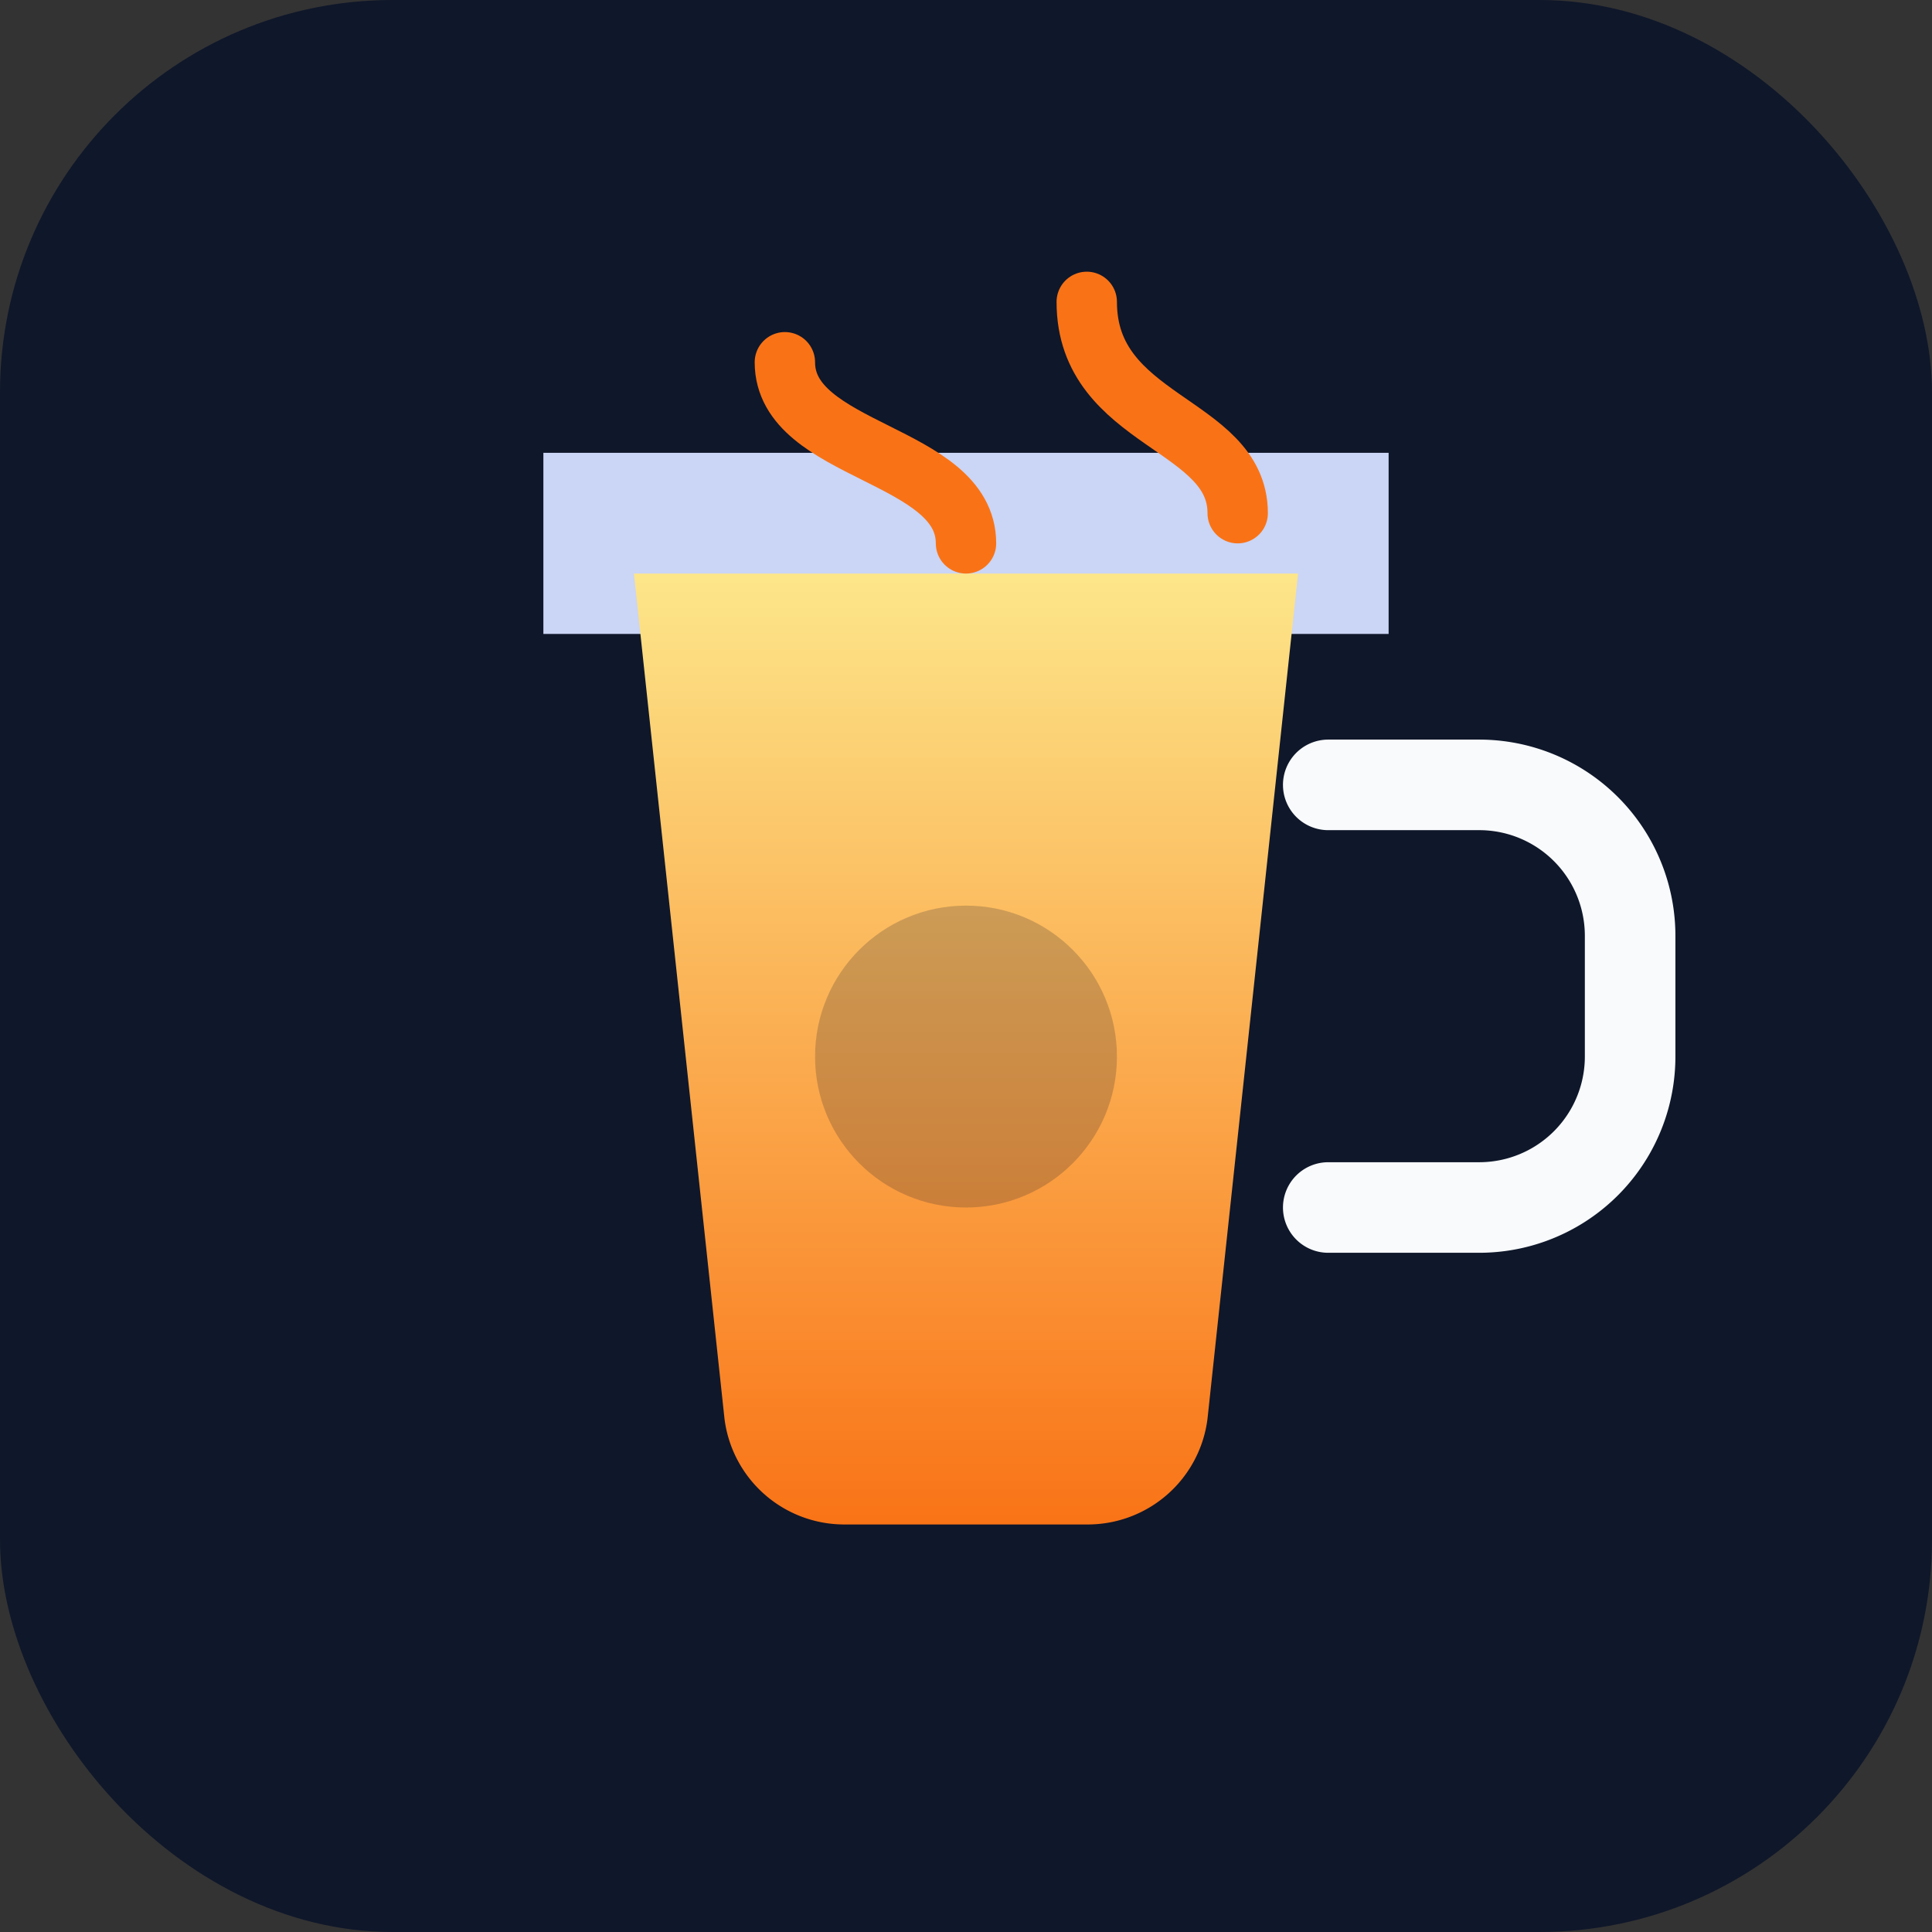
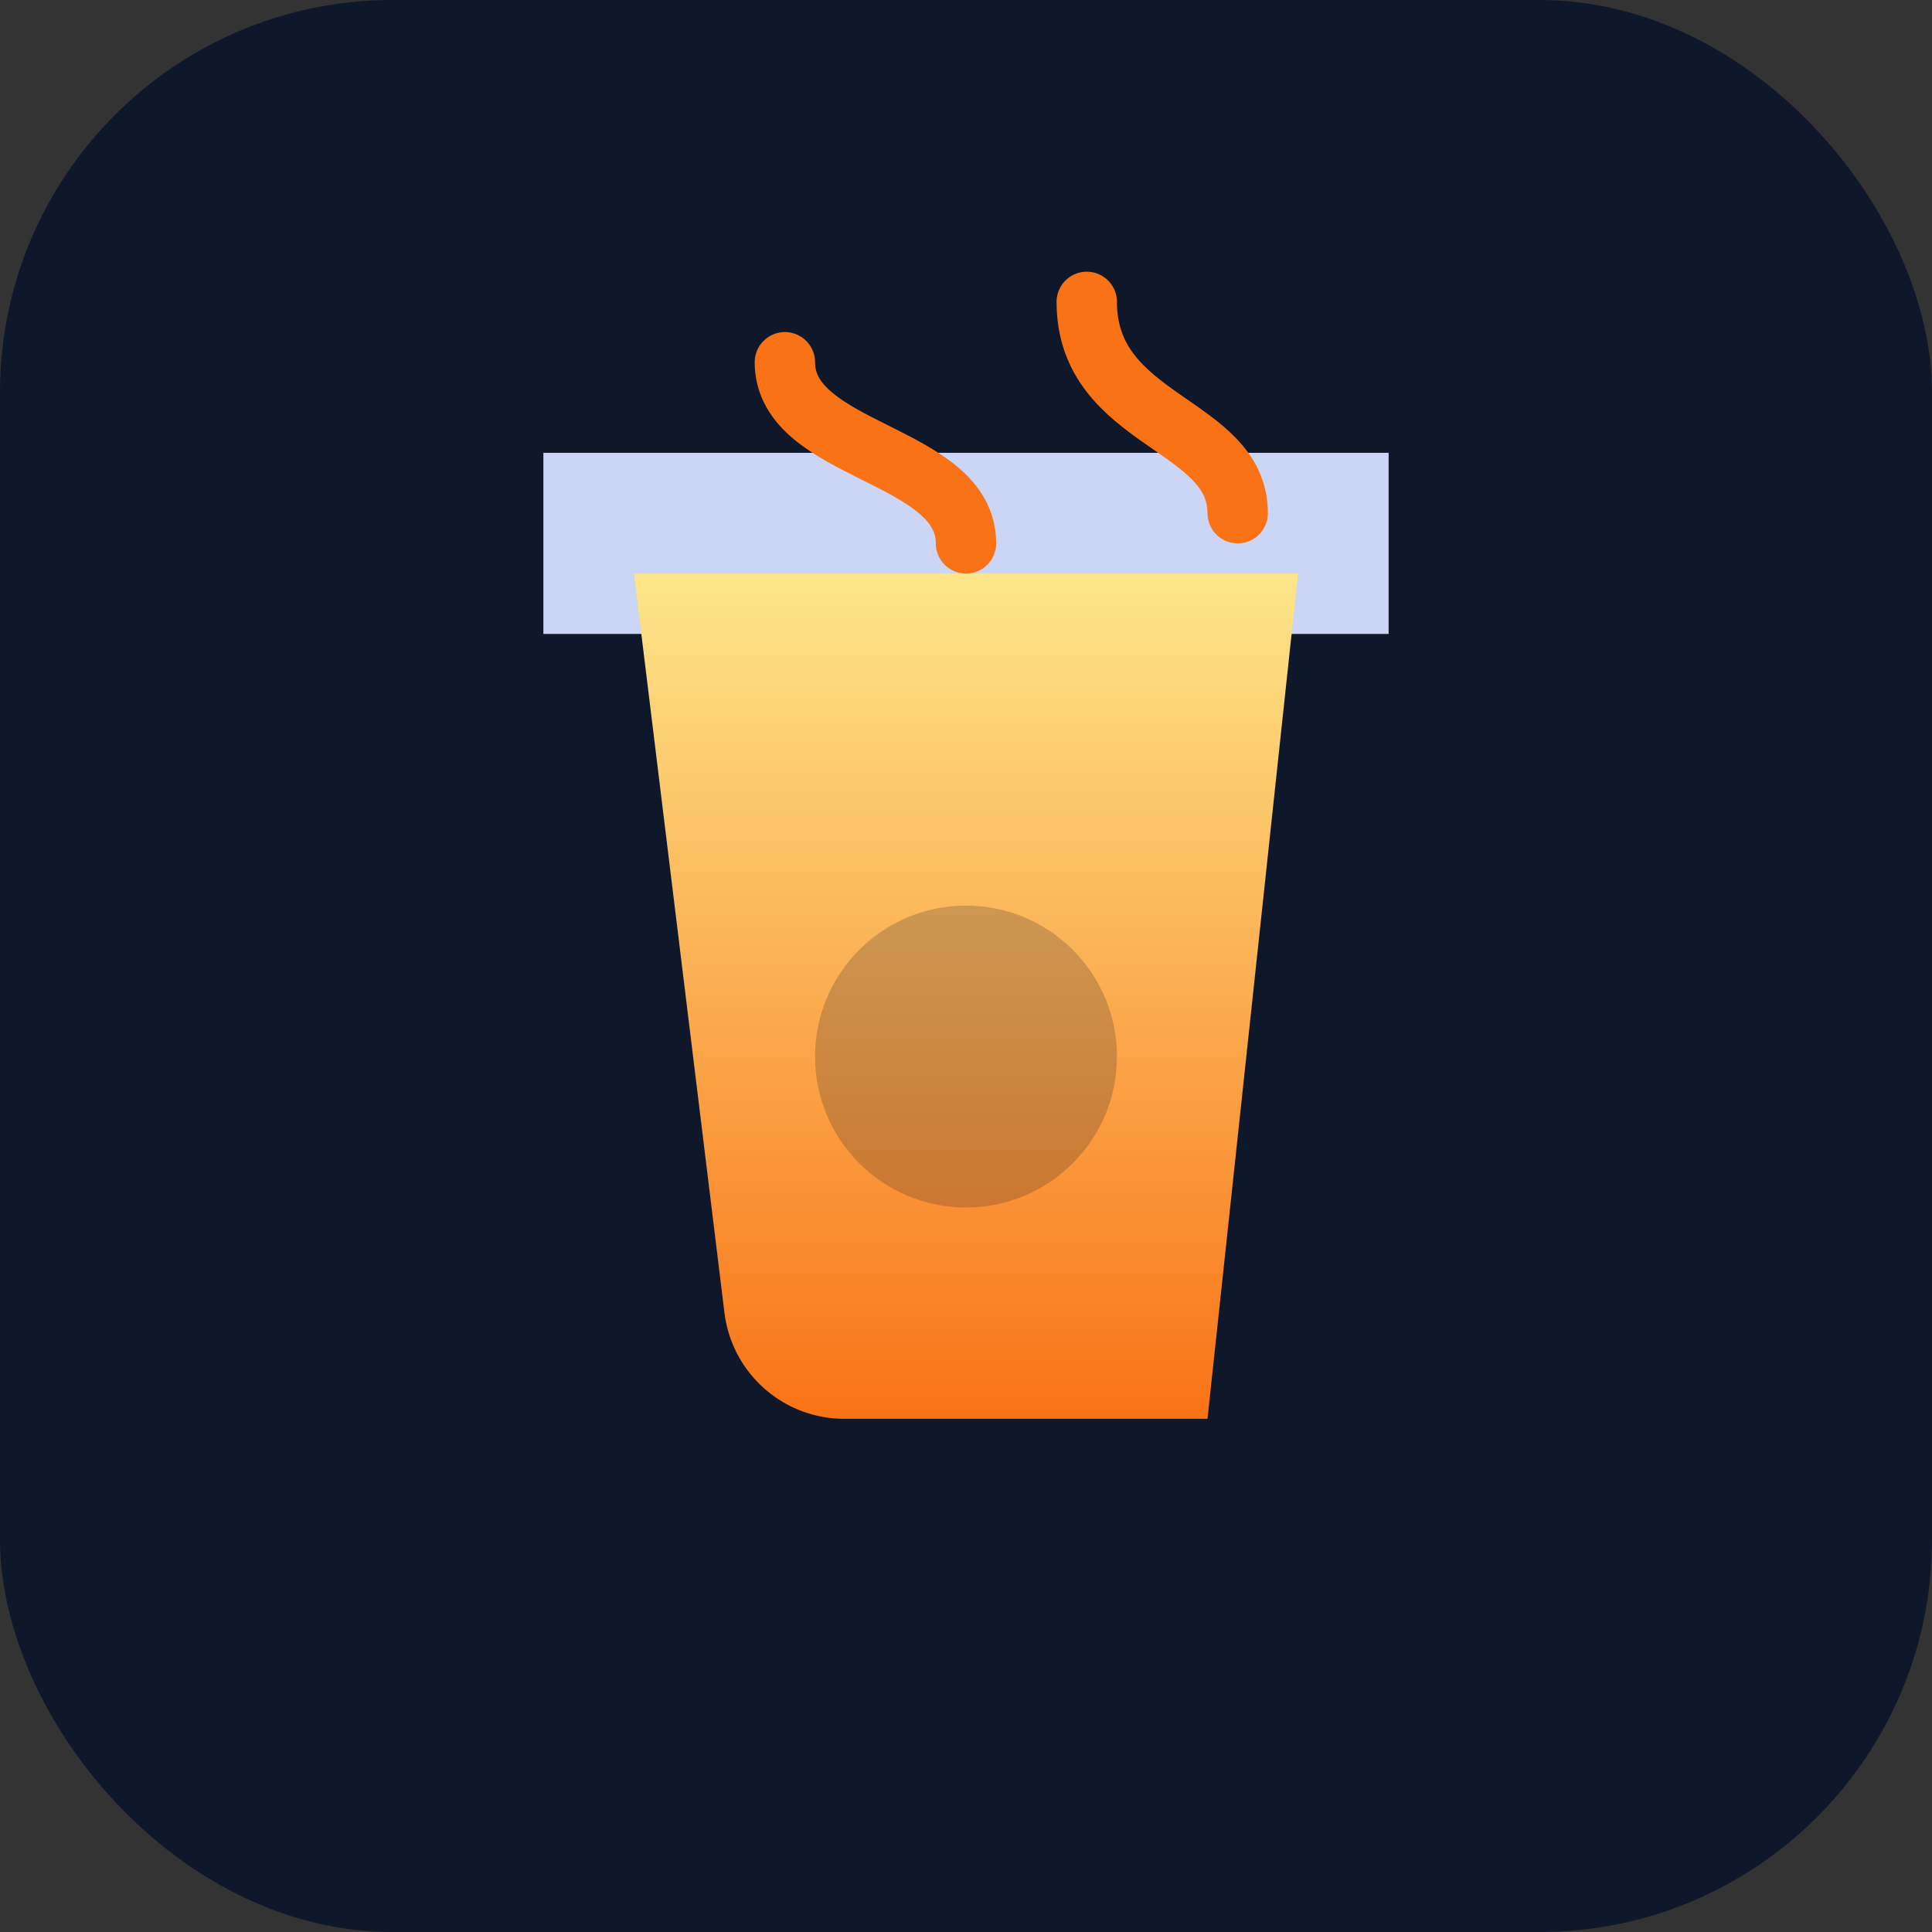
<svg xmlns="http://www.w3.org/2000/svg" width="128" height="128" viewBox="0 0 128 128">
  <rect x="0" y="0" width="128" height="128" fill="#333333" stroke="none" />
  <defs>
    <linearGradient id="cup" x1="0" x2="0" y1="0" y2="1">
      <stop offset="0%" stop-color="#fde68a" />
      <stop offset="100%" stop-color="#f97316" />
    </linearGradient>
  </defs>
  <rect width="128" height="128" rx="26" fill="#0f172a" />
  <path d="M36 30h56v12H36z" fill="#cbd5f5" />
-   <path d="M42 38h44l-6 56a8 8 0 0 1-8 7H56a8 8 0 0 1-8-7z" fill="url(#cup)" />
-   <path d="M88 52h10a10 10 0 0 1 10 10v8a10 10 0 0 1-10 10H88" fill="none" stroke="#f8fafc" stroke-width="6" stroke-linecap="round" />
+   <path d="M42 38h44l-6 56H56a8 8 0 0 1-8-7z" fill="url(#cup)" />
  <circle cx="64" cy="70" r="10" fill="#0f172a" opacity="0.2" />
  <path d="M52 24c0 6 12 6 12 12" stroke="#f97316" stroke-width="4" stroke-linecap="round" fill="none" />
  <path d="M72 20c0 8 10 8 10 14" stroke="#f97316" stroke-width="4" stroke-linecap="round" fill="none" />
</svg>